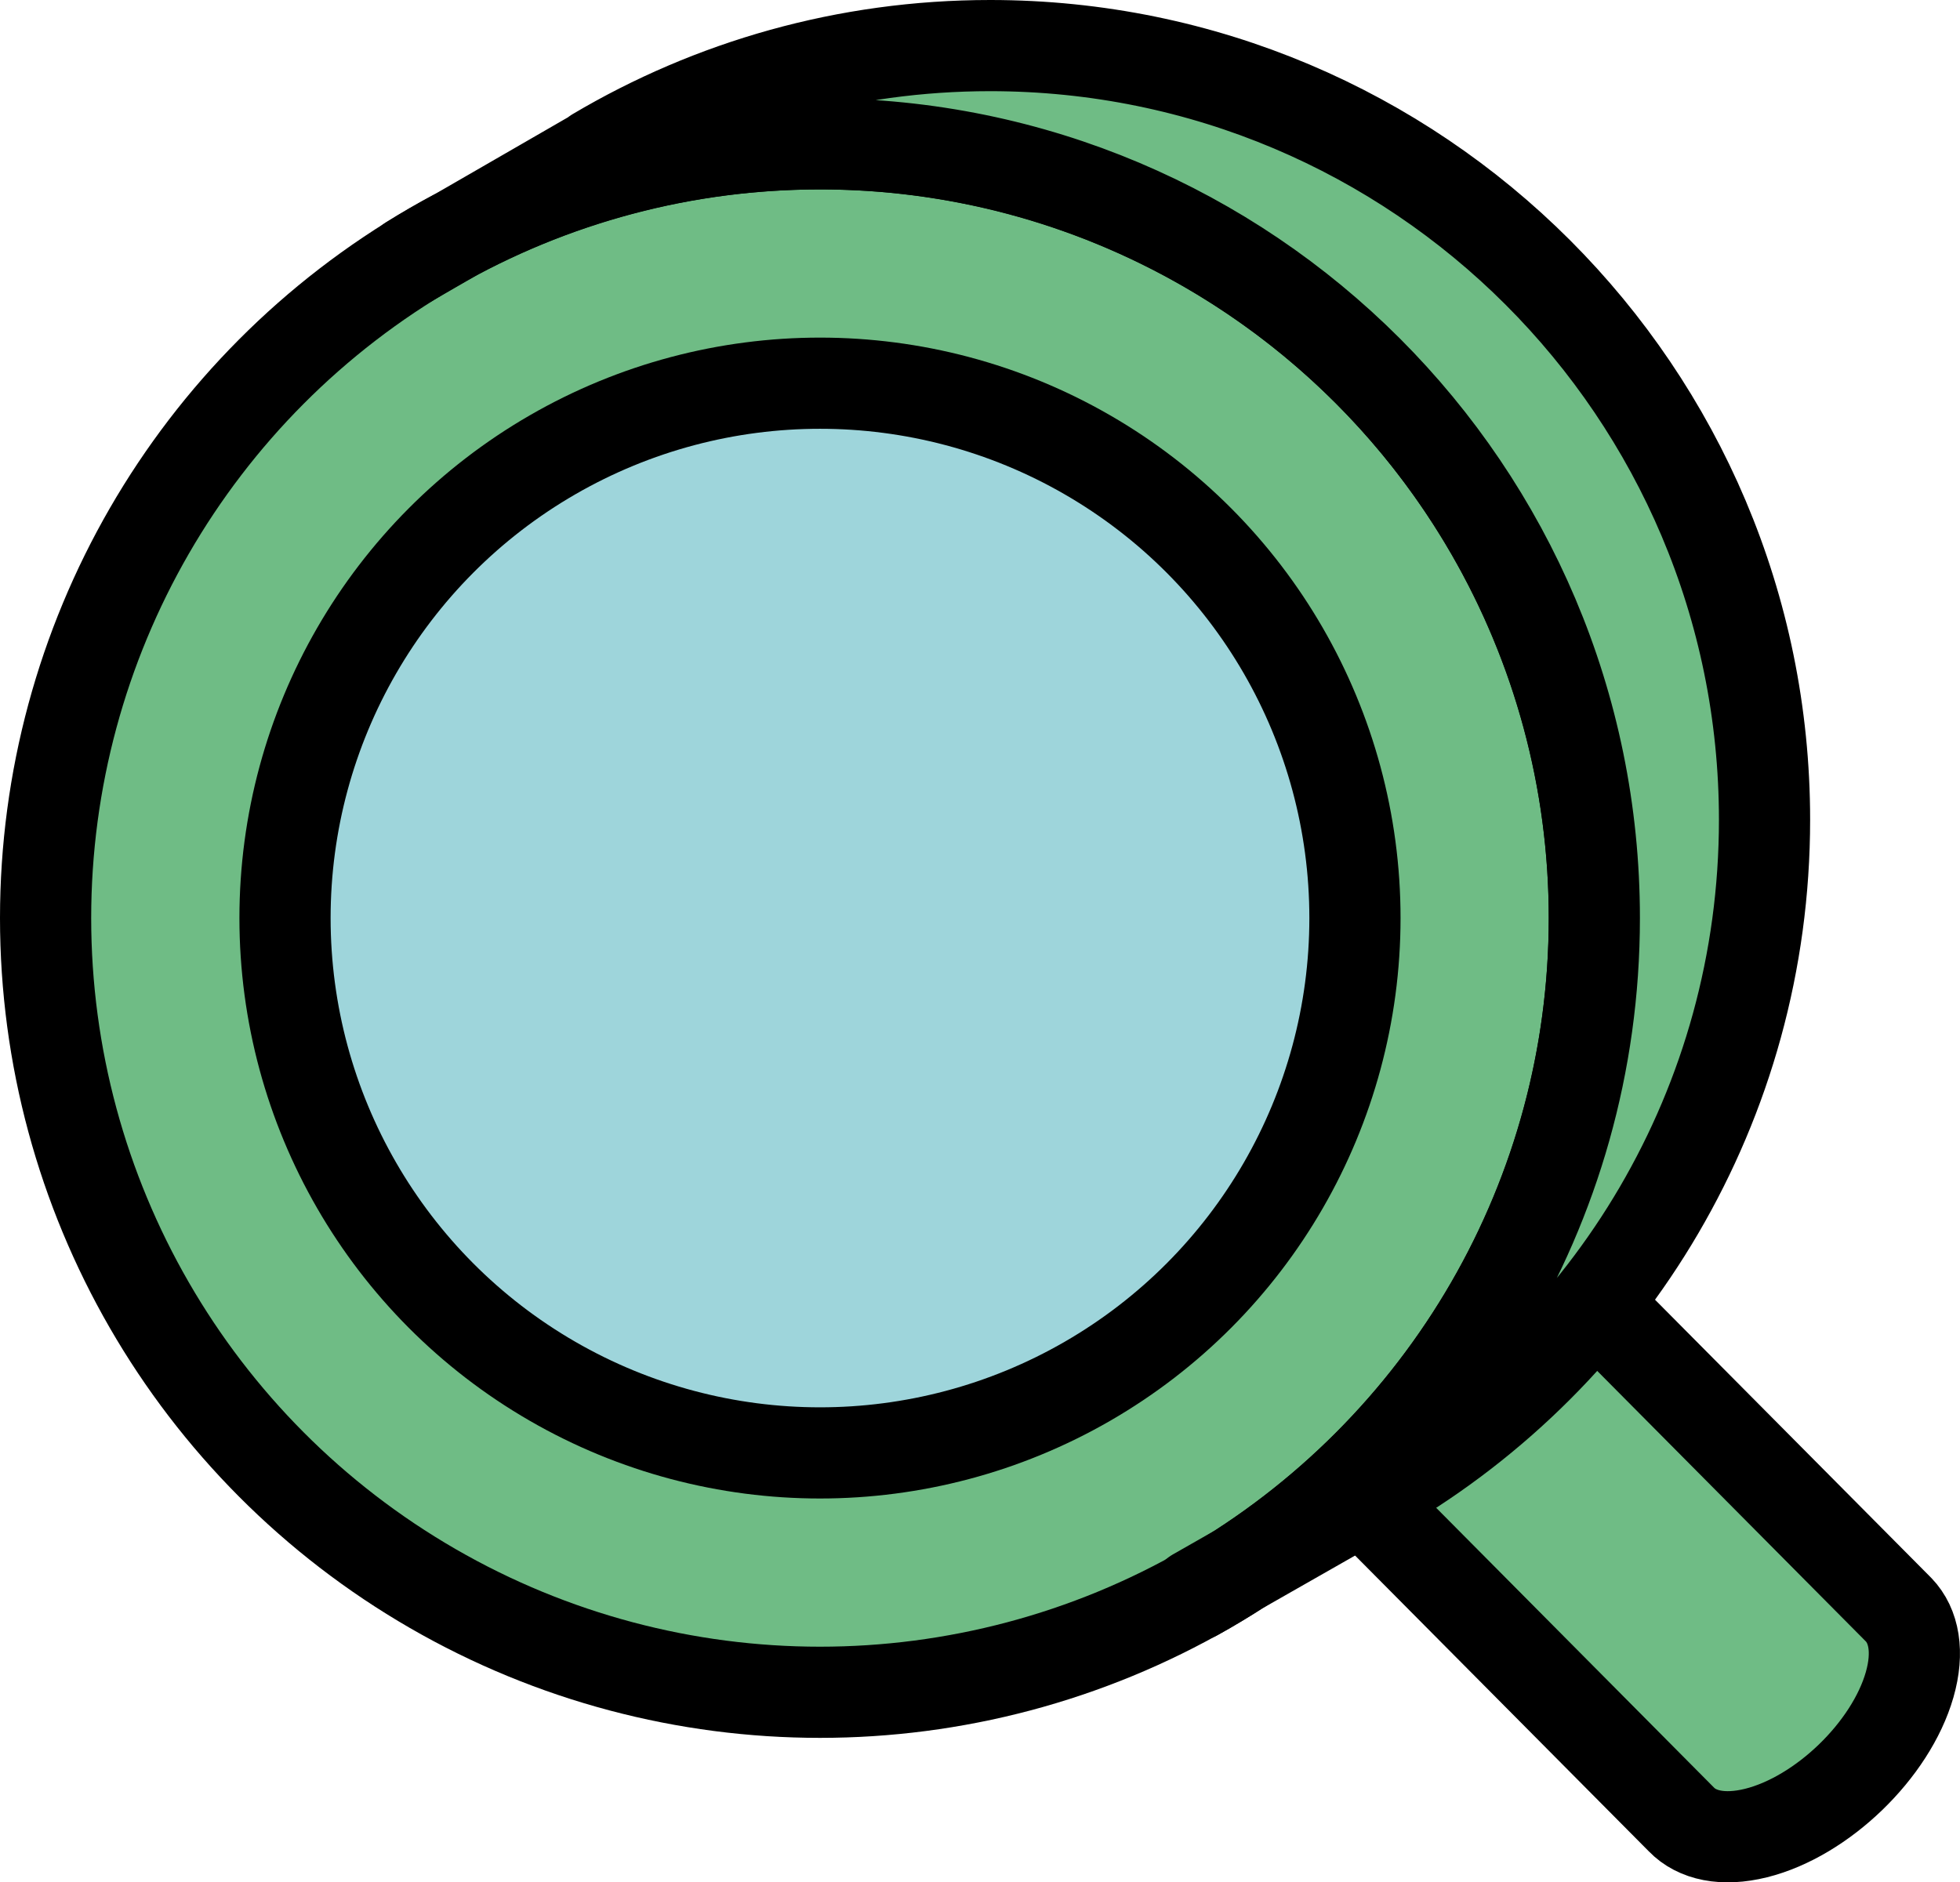
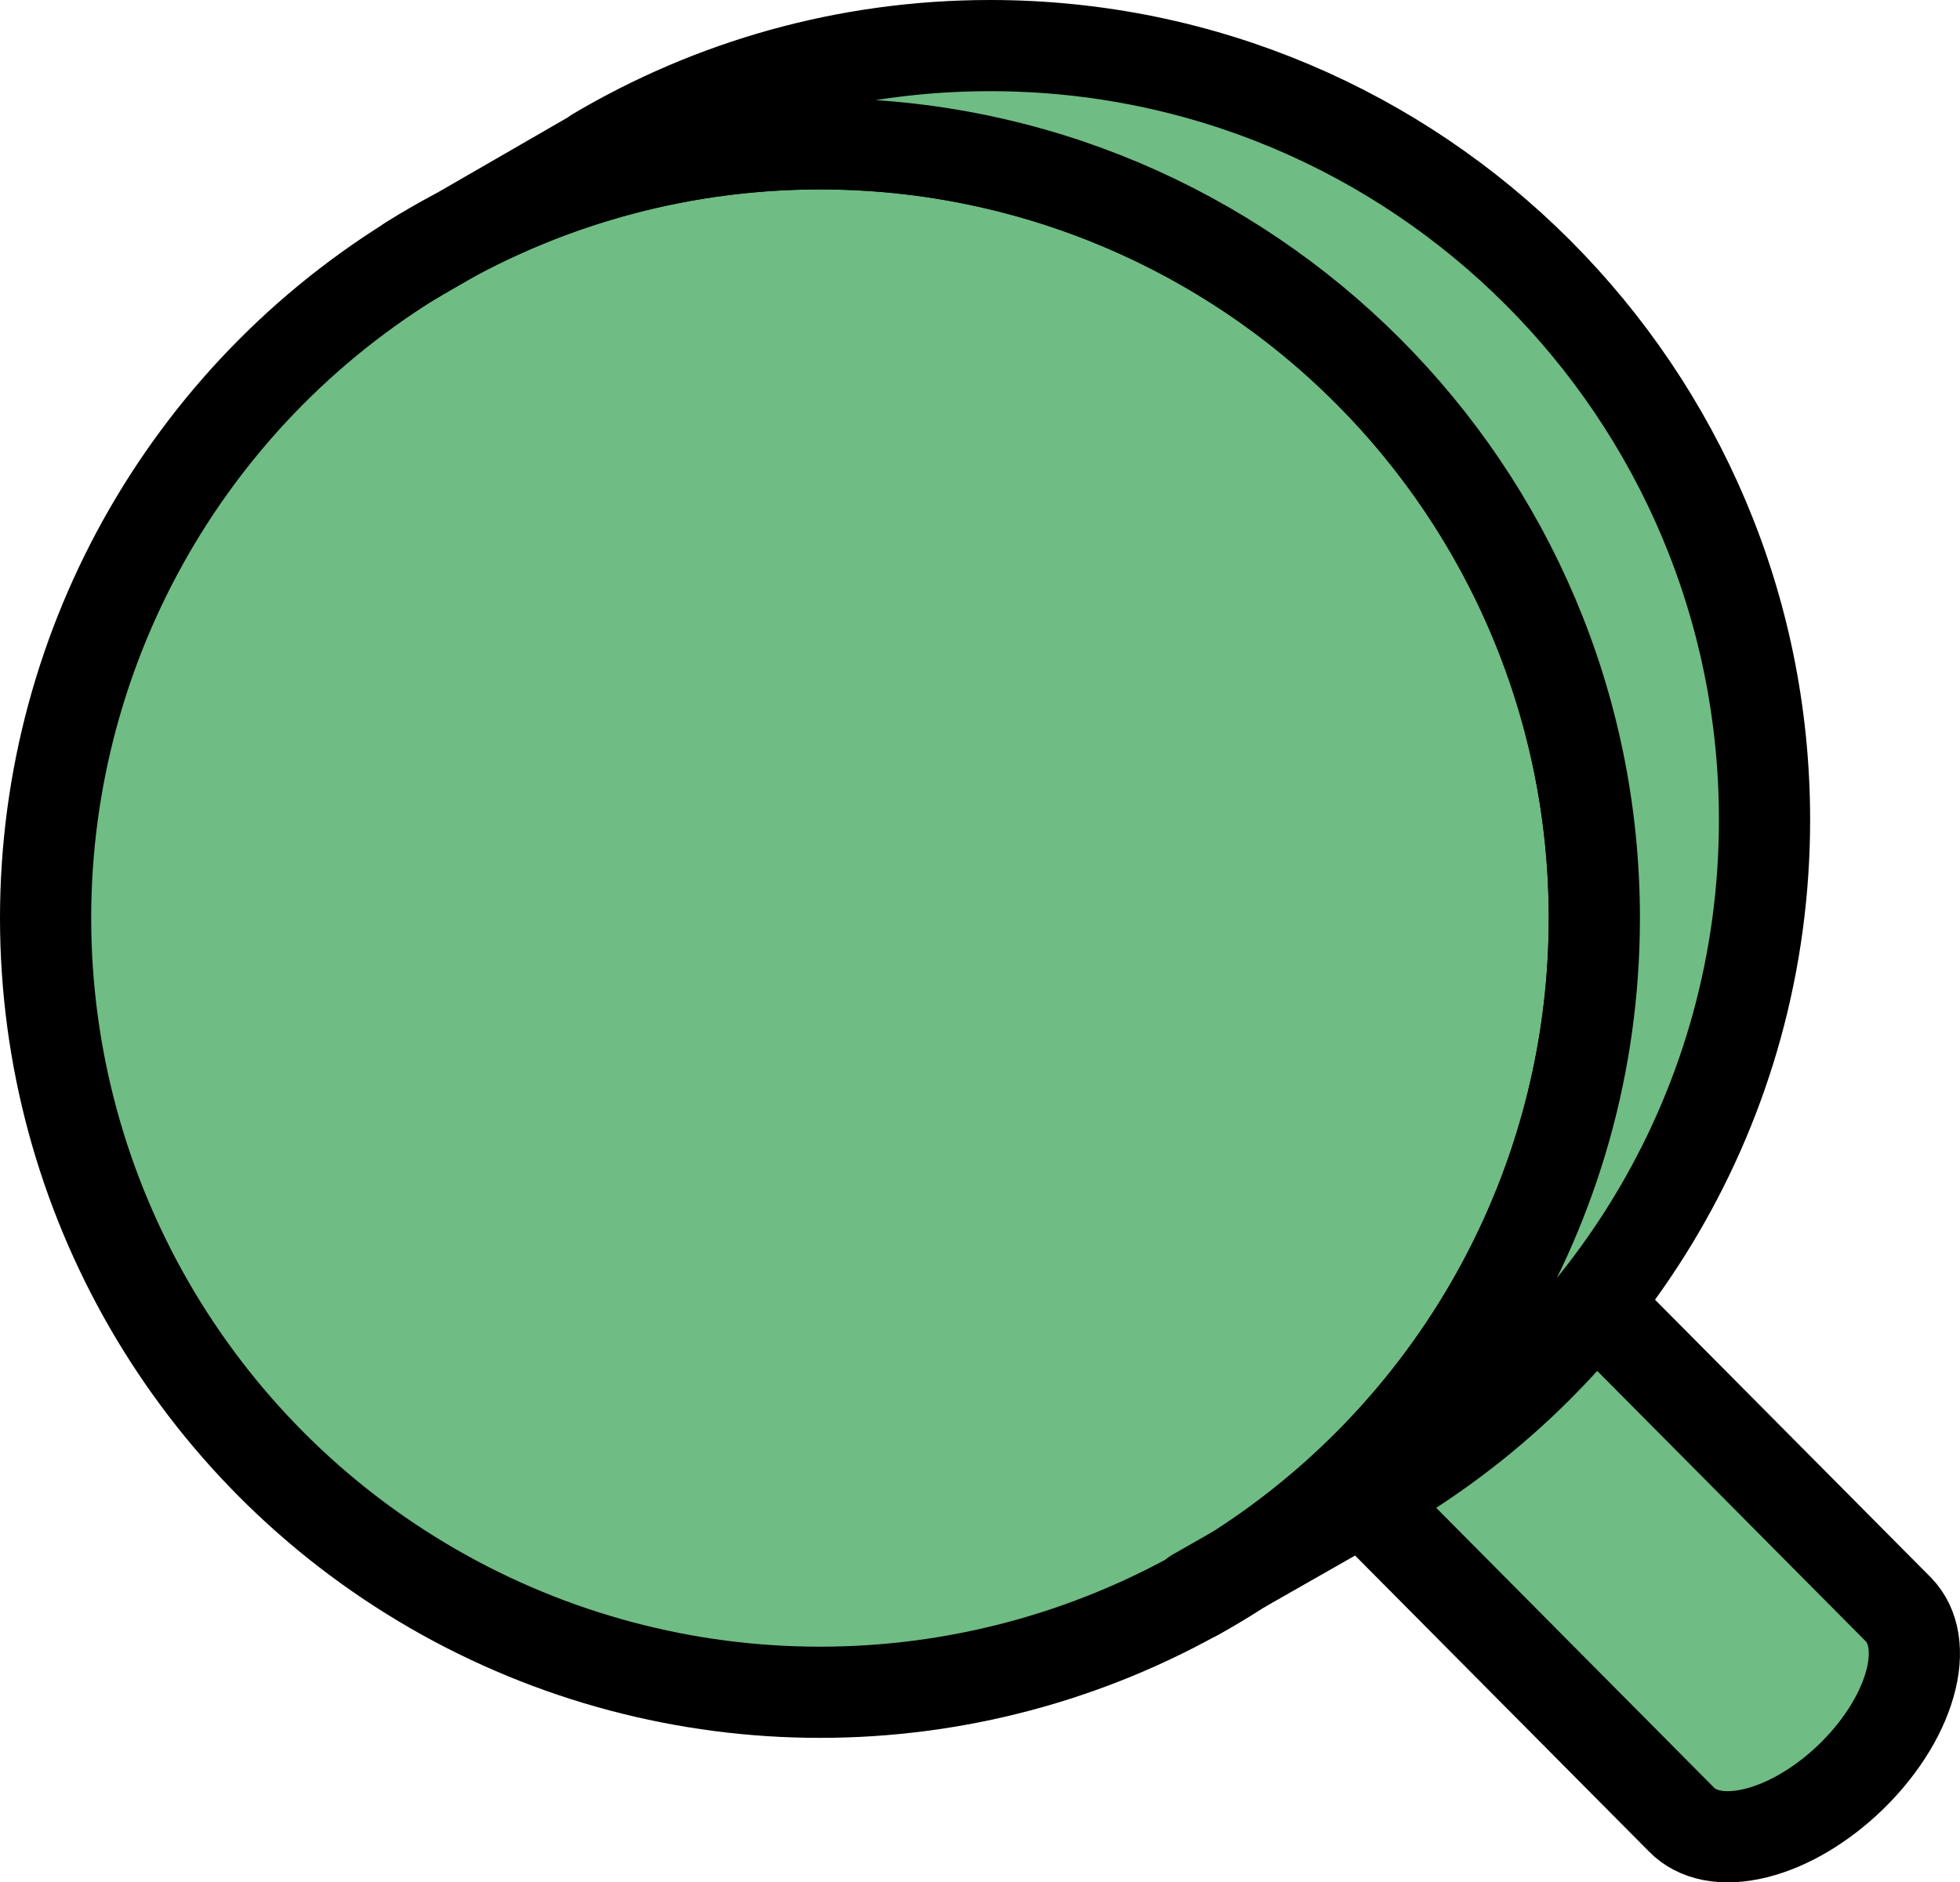
<svg xmlns="http://www.w3.org/2000/svg" id="_レイヤー_2" data-name="レイヤー 2" version="1.1" viewBox="0 0 42.987 41.293">
  <defs>
    <style>
      .cls-1 {
        fill: #6fbc85;
        stroke-linecap: round;
      }

      .cls-1, .cls-2 {
        stroke: #000;
        stroke-linejoin: round;
        stroke-width: 2px;
      }

      .cls-2 {
        fill: #9ed5db;
      }
    </style>
  </defs>
-   <path class="cls-1" d="M27.128,22.044c-1.449.361-2.957,1.818-3.369,3.253-.206.718-.099,1.294.241,1.646h0l12.876,12.969c.34.352.912.479,1.637.299,1.449-.361,2.957-1.818,3.369-3.253.206-.718.098-1.294-.241-1.646l-12.876-12.969c-.34-.352-.912-.479-1.637-.299Z" />
+   <path class="cls-1" d="M27.128,22.044c-1.449.361-2.957,1.818-3.369,3.253-.206.718-.099,1.294.241,1.646h0l12.876,12.969c.34.352.912.479,1.637.299,1.449-.361,2.957-1.818,3.369-3.253.206-.718.098-1.294-.241-1.646l-12.876-12.969Z" />
  <circle class="cls-1" cx="17.984" cy="20.139" r="16.984" />
-   <circle class="cls-2" cx="17.984" cy="20.139" r="11.733" />
  <path class="cls-1" d="M26.22,34.967l0.0.028c5.217-2.899,8.747-8.465,8.747-14.856,0-9.38-7.604-16.984-16.984-16.984-3.302,0-6.383.942-8.991,2.572l0.0.001,4.078-2.354-0-.011c2.533-1.501,5.489-2.363,8.646-2.363,9.38,0,16.984,7.604,16.984,16.984,0,6.249-3.375,11.71-8.402,14.659l-4.078,2.324Z" />
</svg>